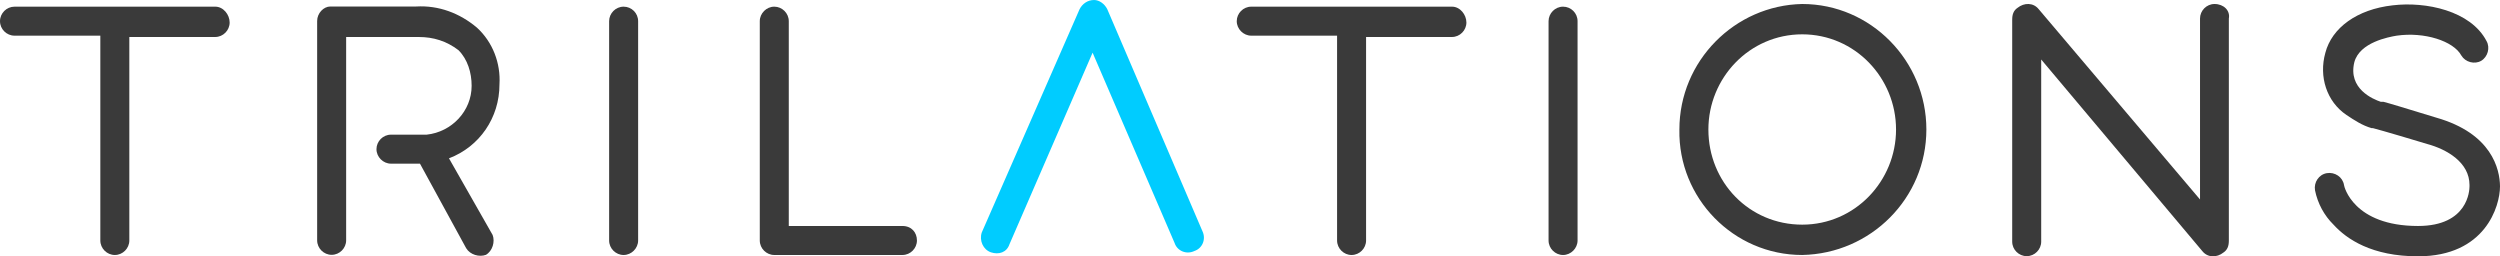
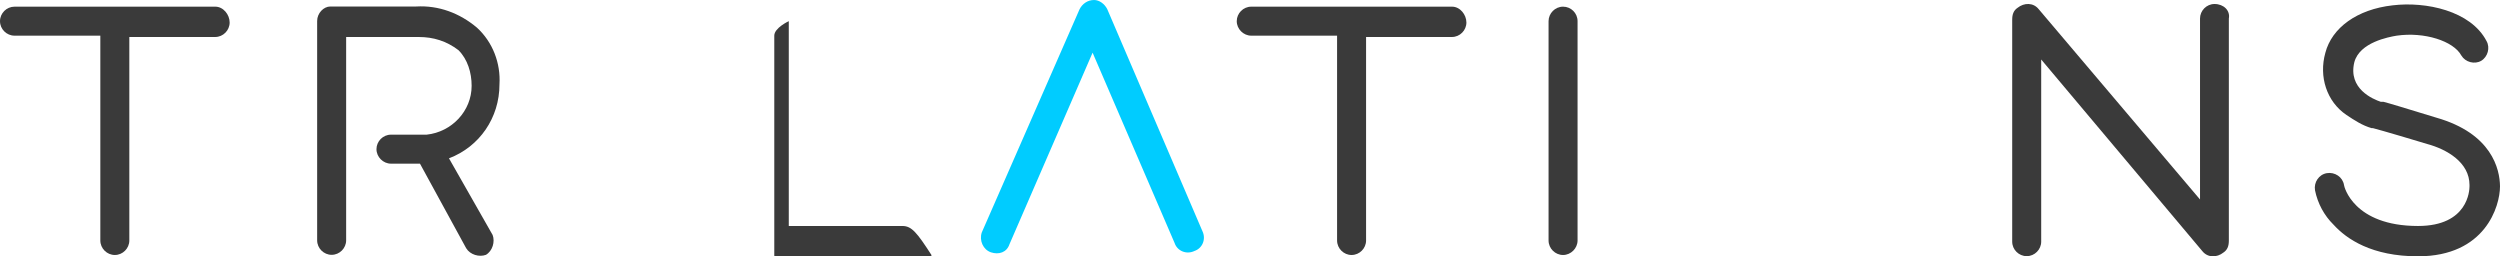
<svg xmlns="http://www.w3.org/2000/svg" xmlns:xlink="http://www.w3.org/1999/xlink" version="1.1" id="Layer_1" x="0px" y="0px" viewBox="0 0 1500.1 153.8" style="enable-background:new 0 0 1500.1 153.8;" xml:space="preserve">
  <style type="text/css">
	.st0{fill:#3A3A3A;}
	.st1{fill:none;}
	.st2{clip-path:url(#SVGID_2_);fill:#00CCFF;}
</style>
  <g>
    <g>
      <path id="Fill_1_1_" class="st0" d="M129.2,4H8.7C4,4,0,7.9,0,12.7s4,8.7,8.7,8.7h51.5v122.9c0,4.8,4,8.7,8.7,8.7    c4.8,0,8.7-4,8.7-8.7V22.2h51.5c4.8,0,8.7-4,8.7-8.7S134,4,129.2,4" />
      <path id="Fill_3_1_" class="st0" d="M871.3,4H750.8c-4.8,0-8.7,4-8.7,8.7s4,8.7,8.7,8.7h51.5v122.9c0,4.8,4,8.7,8.7,8.7    c4.8,0,8.7-4,8.7-8.7V22.2h51.5c4.8,0,8.7-4,8.7-8.7S876.1,4,871.3,4" />
      <path id="Fill_5_1_" class="st0" d="M299.7,50.7c0.8-12.7-4-25.4-13.5-34.1c-10.3-8.7-23-13.5-36.5-12.7h-51.5c-4,0-7.9,4-7.9,8.7    l0,0v131.6c0,4.8,4,8.7,8.7,8.7c4.8,0,8.7-4,8.7-8.7v-122h42.8h0.8c8.7,0,16.6,2.4,23.8,7.9c5.5,5.5,7.9,13.5,7.9,21.4    c0,15.1-11.9,27.7-27,29.3h-21.4c-4.8,0-8.7,4-8.7,8.7s4,8.7,8.7,8.7l0,0H252l27.7,50.7c2.4,4,7.9,5.5,11.9,4    c4-2.4,5.5-7.9,4-11.9l-26.2-46C287.8,88,299.7,70.6,299.7,50.7" />
-       <path id="Fill_7_1_" class="st0" d="M374.2,4c-4.8,0-8.7,4-8.7,8.7v131.6c0,4.8,4,8.7,8.7,8.7s8.7-4,8.7-8.7V12.7    C382.9,7.9,379,4,374.2,4" />
      <path id="Fill_9_1_" class="st0" d="M937.9,4c-4.8,0-8.7,4-8.7,8.7v131.6c0,4.8,4,8.7,8.7,8.7s8.7-4,8.7-8.7V12.7    C946.6,7.9,942.7,4,937.9,4" />
-       <path id="Fill_11_1_" class="st0" d="M541.5,135.6h-68.2V12.7c0-4.8-4-8.7-8.7-8.7s-8.7,4-8.7,8.7v131.6c0,4.8,4,8.7,8.7,8.7h76.9    c4.8,0,8.7-4,8.7-8.7C550.2,139.5,547,135.6,541.5,135.6" />
+       <path id="Fill_11_1_" class="st0" d="M541.5,135.6h-68.2V12.7s-8.7,4-8.7,8.7v131.6c0,4.8,4,8.7,8.7,8.7h76.9    c4.8,0,8.7-4,8.7-8.7C550.2,139.5,547,135.6,541.5,135.6" />
      <path id="Clip_14-2_1_" class="st1" d="M588.3,0h134v152.2h-134V0z" />
      <g>
        <g>
          <g>
            <defs>
              <rect id="SVGID_1_" x="588.3" width="134" height="152.2" />
            </defs>
            <clipPath id="SVGID_2_">
              <use xlink:href="#SVGID_1_" style="overflow:visible;" />
            </clipPath>
            <path id="Fill_13_1_" class="st2" d="M664.4,5.5c-1.6-3.2-4.8-5.5-7.9-5.5l0,0c-4,0-7.1,2.4-8.7,5.5l-58.7,134       c-1.6,4.8,0.8,10.3,5.5,11.9c4.8,1.6,9.5,0,11.1-4.8l49.9-115l49.2,114.2c1.6,4.8,7.1,7.1,11.9,4.8c4.8-1.6,7.1-7.1,4.8-11.9       l0,0L664.4,5.5z" />
          </g>
        </g>
      </g>
-       <path id="Fill_16_1_" class="st0" d="M1081.4,153c-41.2,0-74.5-34.1-73.7-75.3c0-41.2,33.3-74.5,73.7-75.3    c41.2,0,74.5,34.1,74.5,75.3S1122.6,152.2,1081.4,153z M1081.4,20.6c-31.7,0-56.3,26.2-56.3,57.1c0,31.7,24.6,57.1,56.3,57.1    c31.7,0,56.3-26.2,56.3-57.1S1113.1,20.6,1081.4,20.6z" />
      <path id="Fill_18_1_" class="st0" d="M1328.8,2.4c-4.8,0-8.7,4-8.7,8.7v108.6L1223.3,5.5c-3.2-4-8.7-4-12.7-0.8    c-2.4,1.6-3.2,4-3.2,7.1V145c0,4.8,4,8.7,8.7,8.7c4.8,0,8.7-4,8.7-8.7V35.7l96.7,115c3.2,4,8.7,4,12.7,0.8c2.4-1.6,3.2-4,3.2-7.1    V11.1C1338.3,6.3,1334.3,2.4,1328.8,2.4L1328.8,2.4" />
      <path id="Fill_20_1_" class="st0" d="M1461.9,70.6c-20.6-6.3-28.5-8.7-31.7-9.5c-0.8,0-0.8,0-1.6,0c-4.8-1.6-19.8-7.9-15.9-23.8    c3.2-11.9,20.6-15.1,25.4-15.9c16.6-2.4,34.1,3.2,38.8,11.9c2.4,4,7.9,5.5,11.9,3.2c4-2.4,5.5-7.9,3.2-11.9l0,0    c-9.5-18.2-36.5-23.8-56.3-21.4c-21.4,2.4-36.5,13.5-40.4,28.5c-4,14.3,0.8,29.3,12.7,37.3c4.8,3.2,9.5,6.3,15.1,7.9h0.8    c0,0,6.3,1.6,32.5,9.5c11.9,3.2,25.4,11.1,25.4,24.6v0.8c0,2.4-0.8,23.8-30.9,23.8c-38.8,0-44.4-23.8-44.4-24.6    c-0.8-4.8-5.5-7.9-10.3-7.1s-7.9,5.5-7.1,10.3c1.6,7.9,5.5,15.1,11.1,20.6c7.9,8.7,23,19,50.7,19c40.4,0,49.2-30.1,49.2-42    C1500,101.5,1495.2,80.1,1461.9,70.6" />
    </g>
  </g>
</svg>